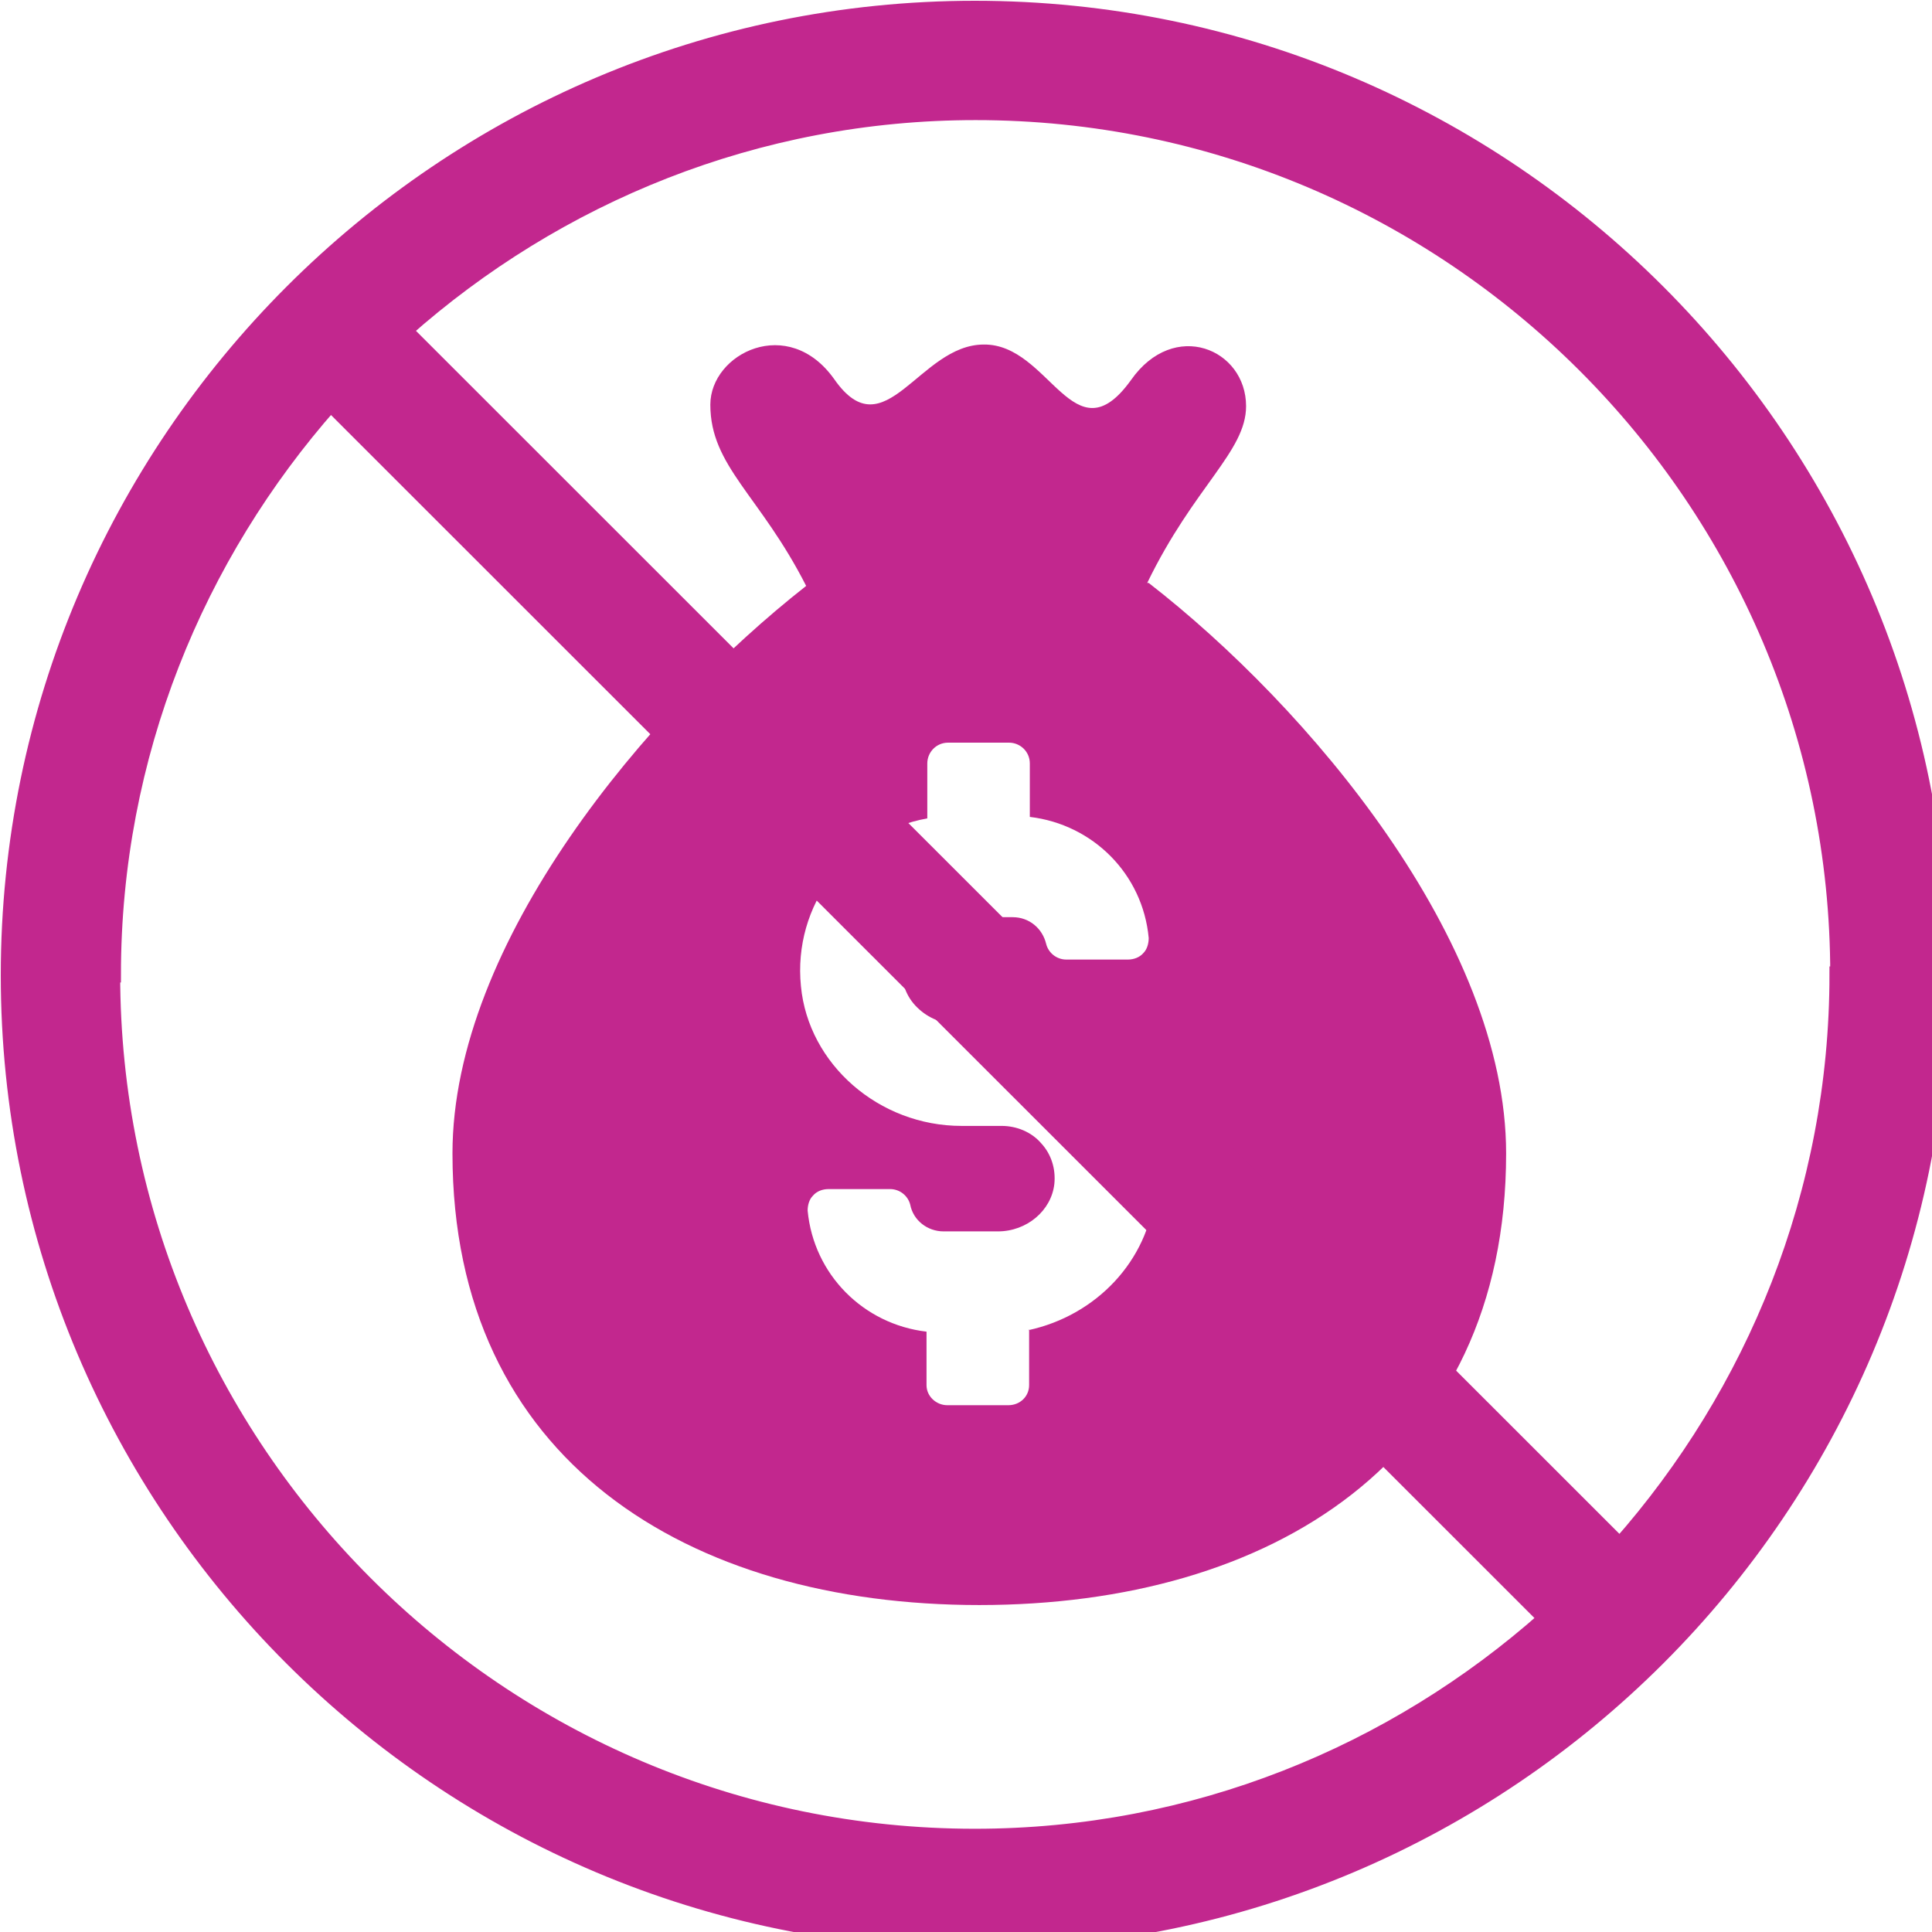
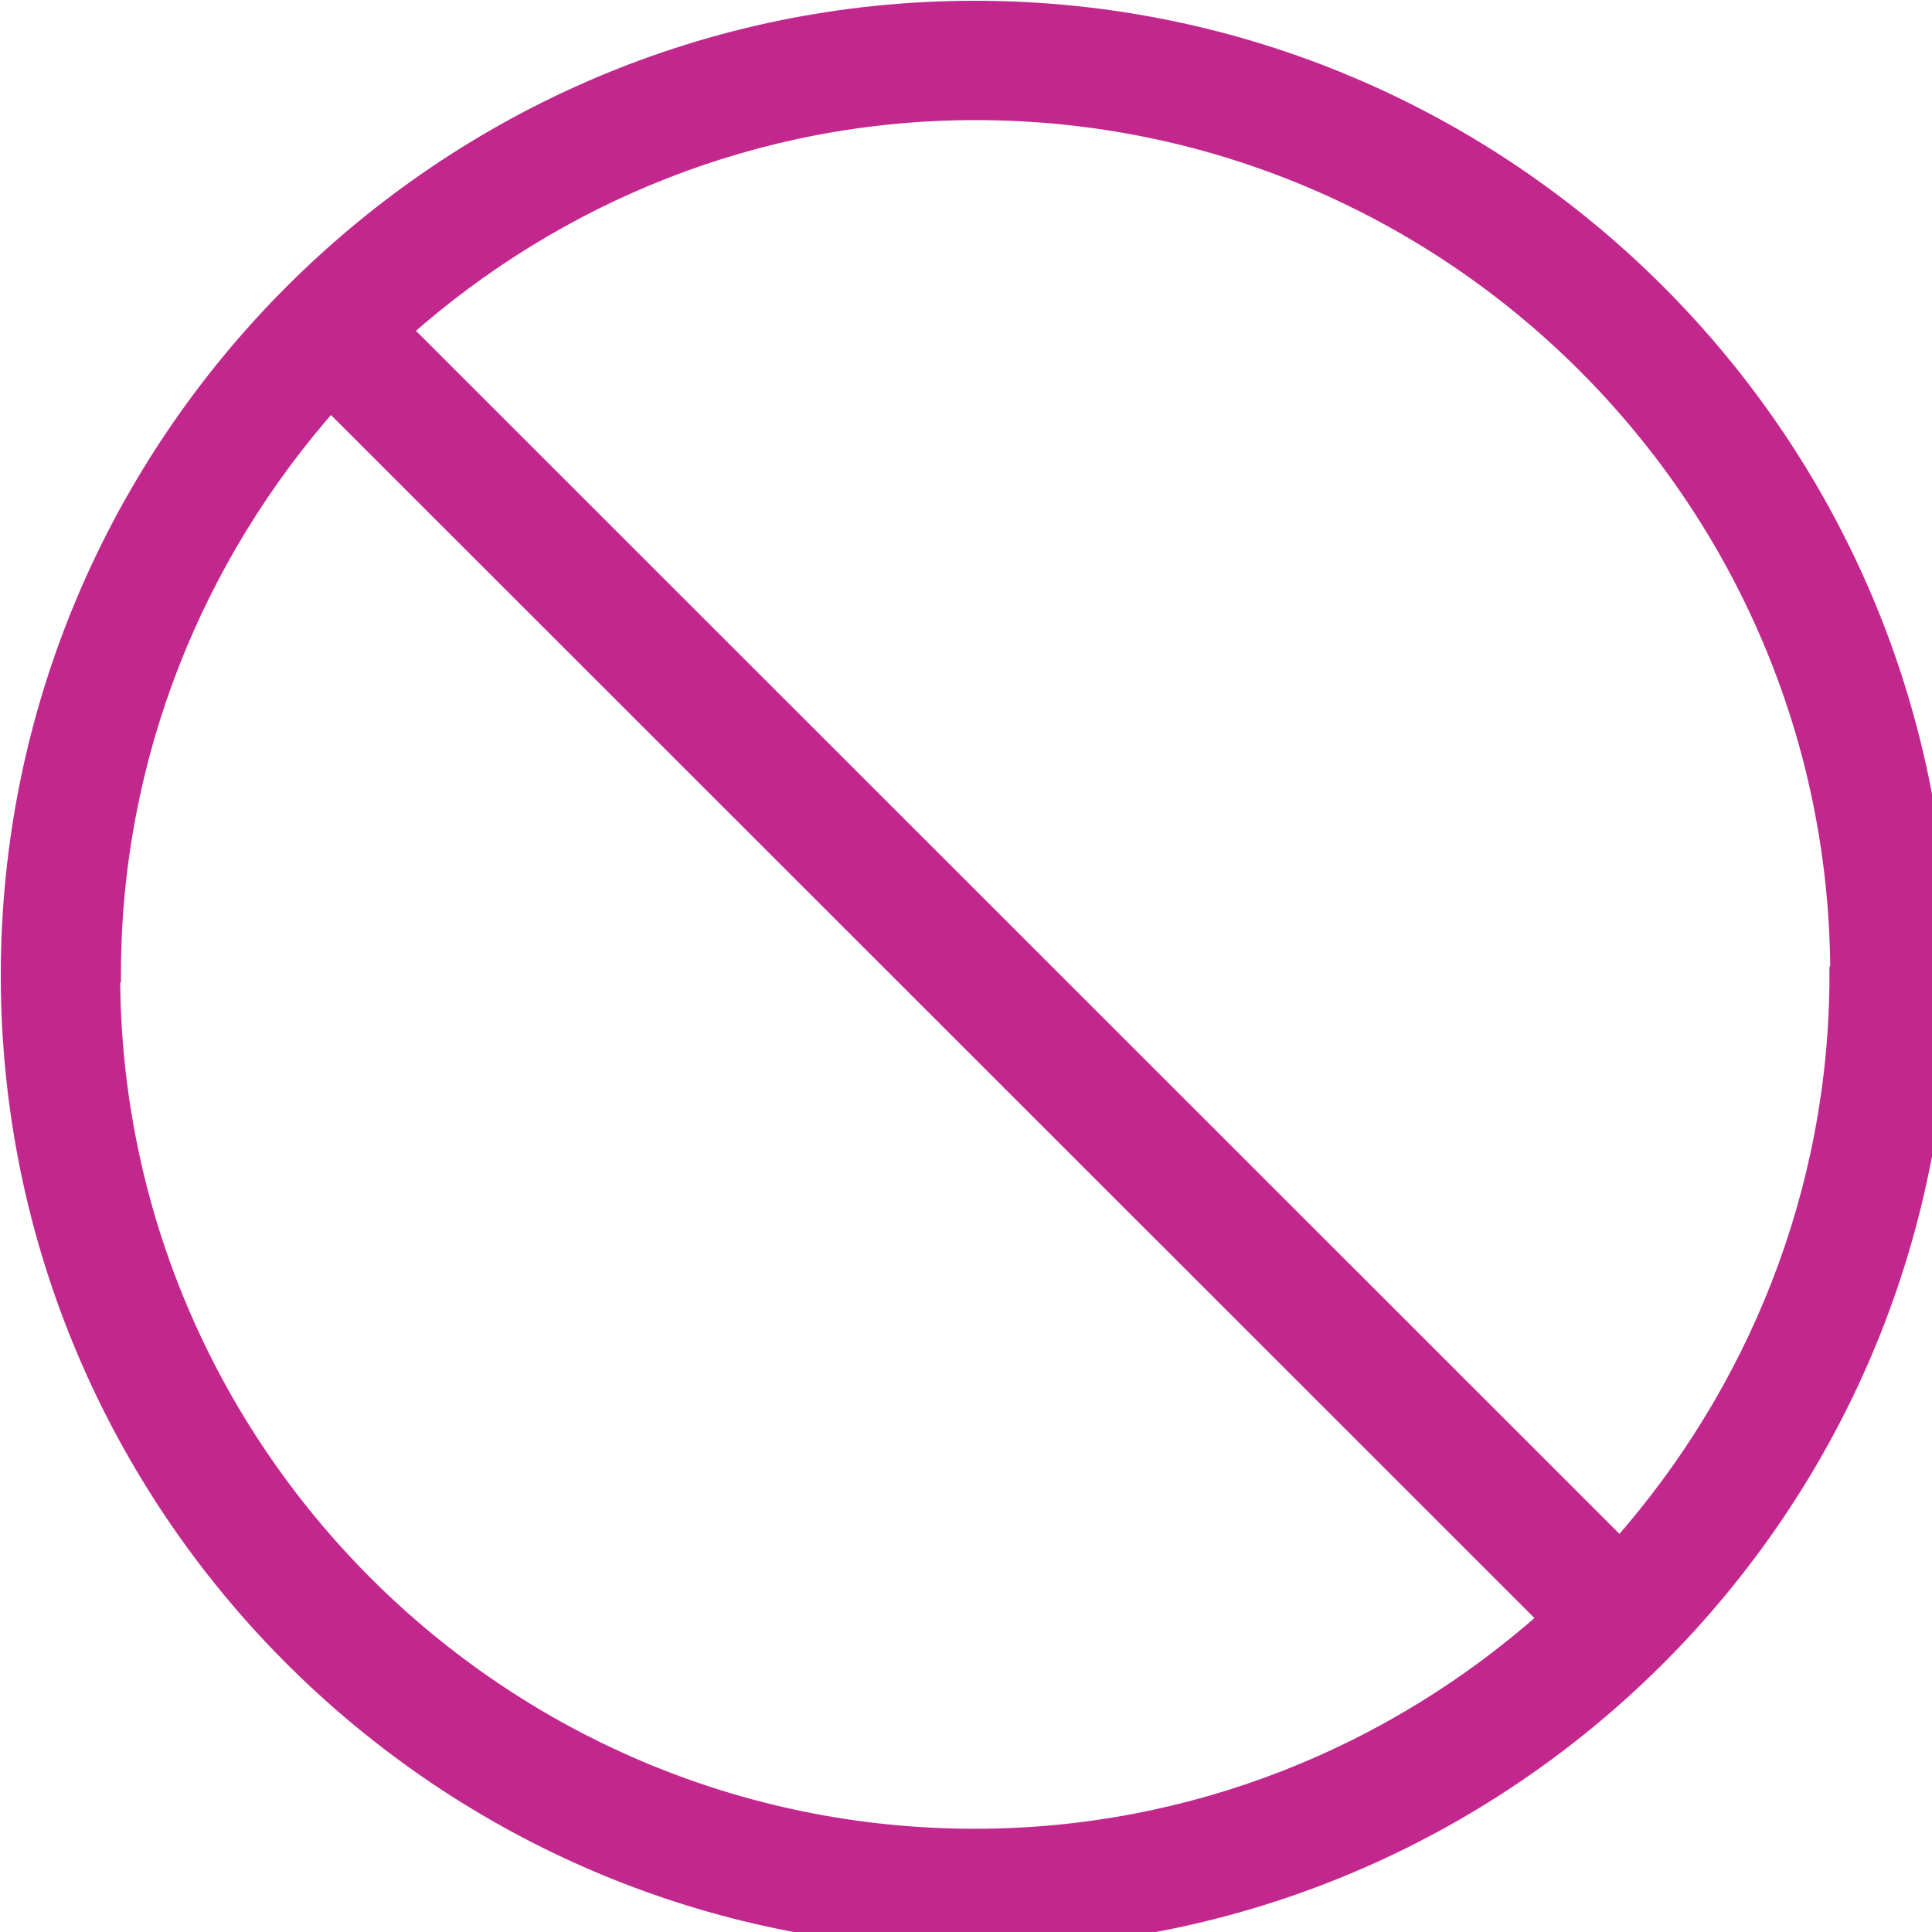
<svg xmlns="http://www.w3.org/2000/svg" width="30" height="30" viewBox="0 0 30 30" fill="none">
  <g clip-path="url(#clip0_1034_3841)">
-     <path d="M17.814 9.052C18.541 7.553 19.349 7.011 19.349 6.307C19.349 5.419 18.23 4.946 17.561 5.903C16.672 7.137 16.303 5.338 15.276 5.35C14.272 5.35 13.741 7.011 12.957 5.892C12.241 4.877 11.03 5.488 11.03 6.284C11.03 7.241 11.803 7.691 12.518 9.098C10.049 11.036 7.026 14.635 7.026 17.91C7.026 22.674 10.684 24.923 15.207 24.923C19.73 24.923 23.387 22.674 23.387 17.91C23.387 14.611 20.318 10.978 17.837 9.052H17.814ZM15.98 20.644V21.509C15.98 21.682 15.841 21.82 15.657 21.82H14.71C14.537 21.82 14.387 21.682 14.387 21.509V20.678C13.407 20.563 12.634 19.79 12.541 18.798C12.541 18.718 12.564 18.625 12.622 18.568C12.68 18.498 12.772 18.464 12.864 18.464H13.822C13.972 18.464 14.099 18.568 14.134 18.706C14.18 18.948 14.399 19.121 14.653 19.121H15.495C15.945 19.121 16.326 18.798 16.372 18.383C16.395 18.152 16.326 17.922 16.164 17.749C16.014 17.576 15.784 17.483 15.553 17.483H14.93C13.649 17.483 12.553 16.526 12.437 15.315C12.31 14.058 13.164 12.928 14.399 12.708V11.855C14.399 11.682 14.537 11.532 14.722 11.532H15.668C15.841 11.532 15.991 11.67 15.991 11.855V12.685C16.972 12.801 17.745 13.573 17.837 14.565C17.837 14.646 17.814 14.738 17.757 14.796C17.699 14.865 17.607 14.9 17.514 14.9H16.557C16.407 14.9 16.28 14.796 16.245 14.658C16.187 14.415 15.98 14.242 15.726 14.242H14.884C14.434 14.242 14.053 14.565 14.007 14.981C13.984 15.211 14.053 15.442 14.214 15.615C14.376 15.788 14.595 15.892 14.826 15.892H15.541C16.222 15.892 16.868 16.18 17.318 16.688C17.78 17.195 17.999 17.853 17.93 18.545C17.826 19.571 17.03 20.425 15.968 20.655L15.98 20.644Z" fill="#C2278E" />
    <path d="M15.137 0.137C6.876 0.137 0.137 6.873 0.137 15.143C0.137 23.412 6.864 30.137 15.137 30.137C23.41 30.137 30.137 23.412 30.137 15.143C30.137 6.873 23.41 0.137 15.137 0.137ZM28.533 15.131C28.533 18.534 27.241 21.636 25.153 24.001L6.276 5.131C8.641 3.032 11.745 1.74 15.149 1.74C22.533 1.74 28.545 7.749 28.545 15.131H28.533ZM1.753 15.131C1.753 11.728 3.045 8.626 5.133 6.261L24.01 25.131C21.645 27.23 18.541 28.522 15.137 28.522C7.753 28.522 1.741 22.513 1.741 15.131H1.753Z" fill="#C2278E" stroke="#C2278E" stroke-width="0.25" stroke-miterlimit="10" />
  </g>
  <defs>
    <clipPath id="clip0_1034_3841">
      <rect width="30" height="30" fill="white" />
    </clipPath>
  </defs>
</svg>